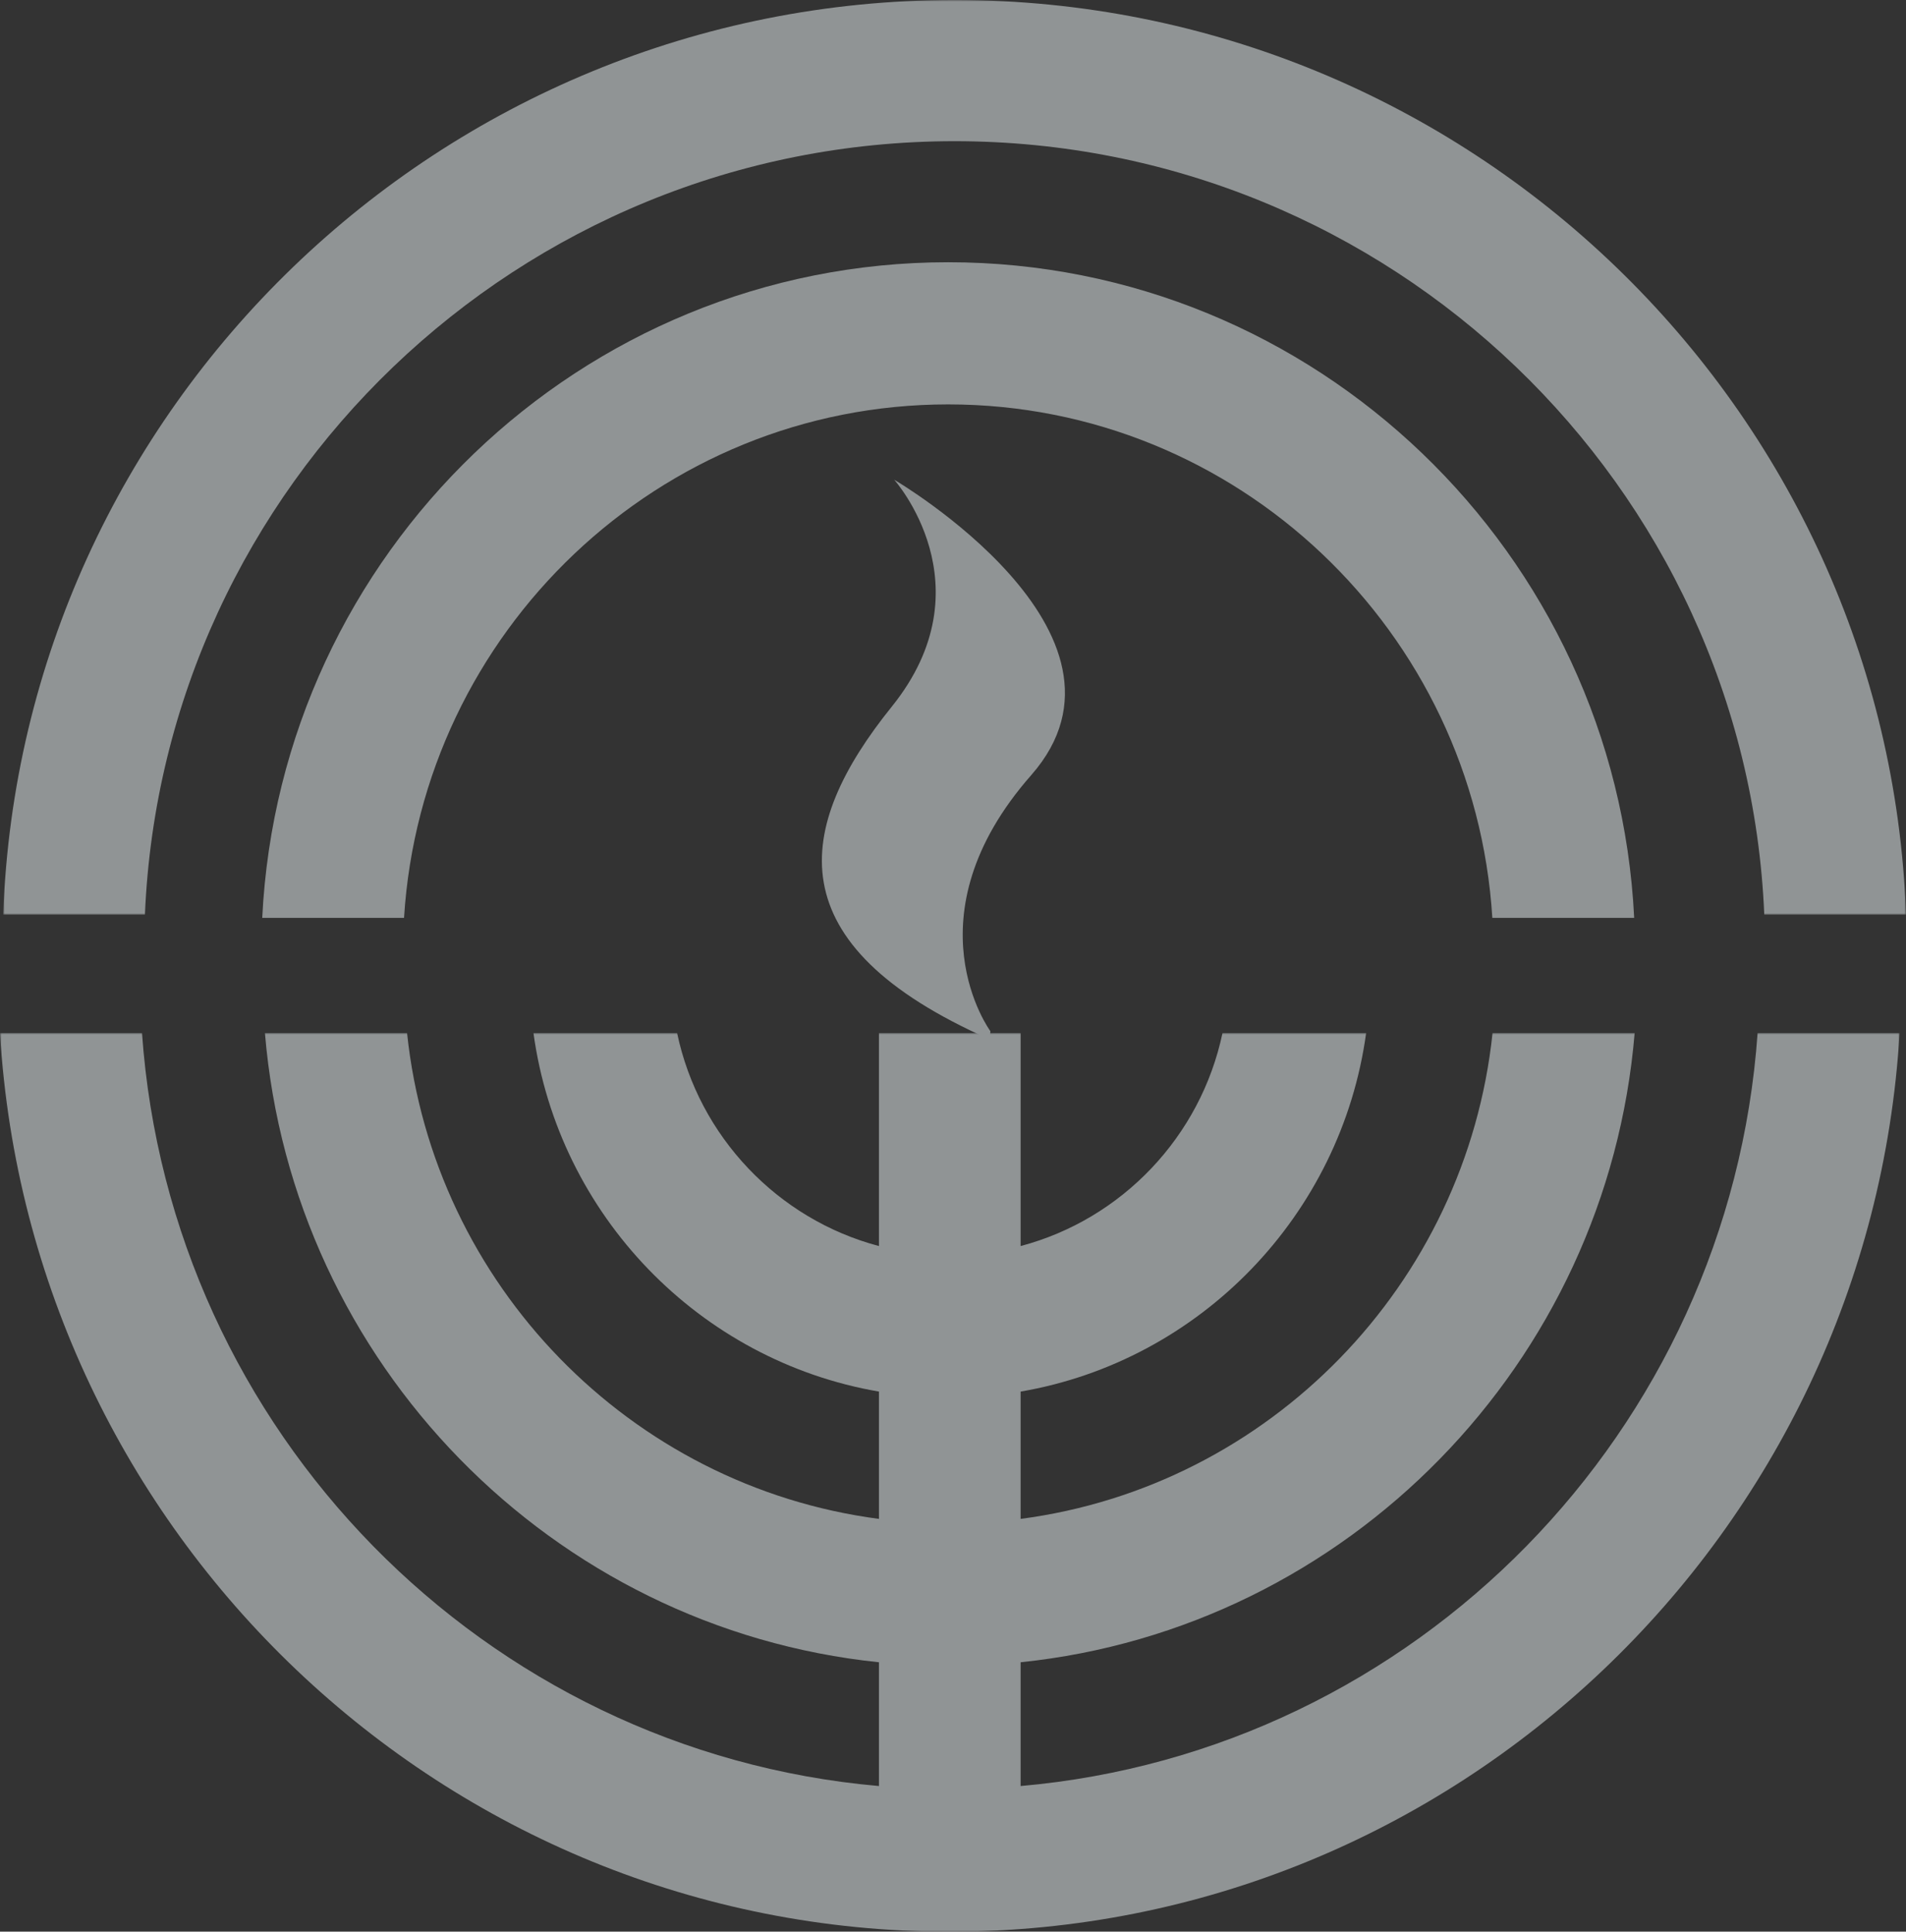
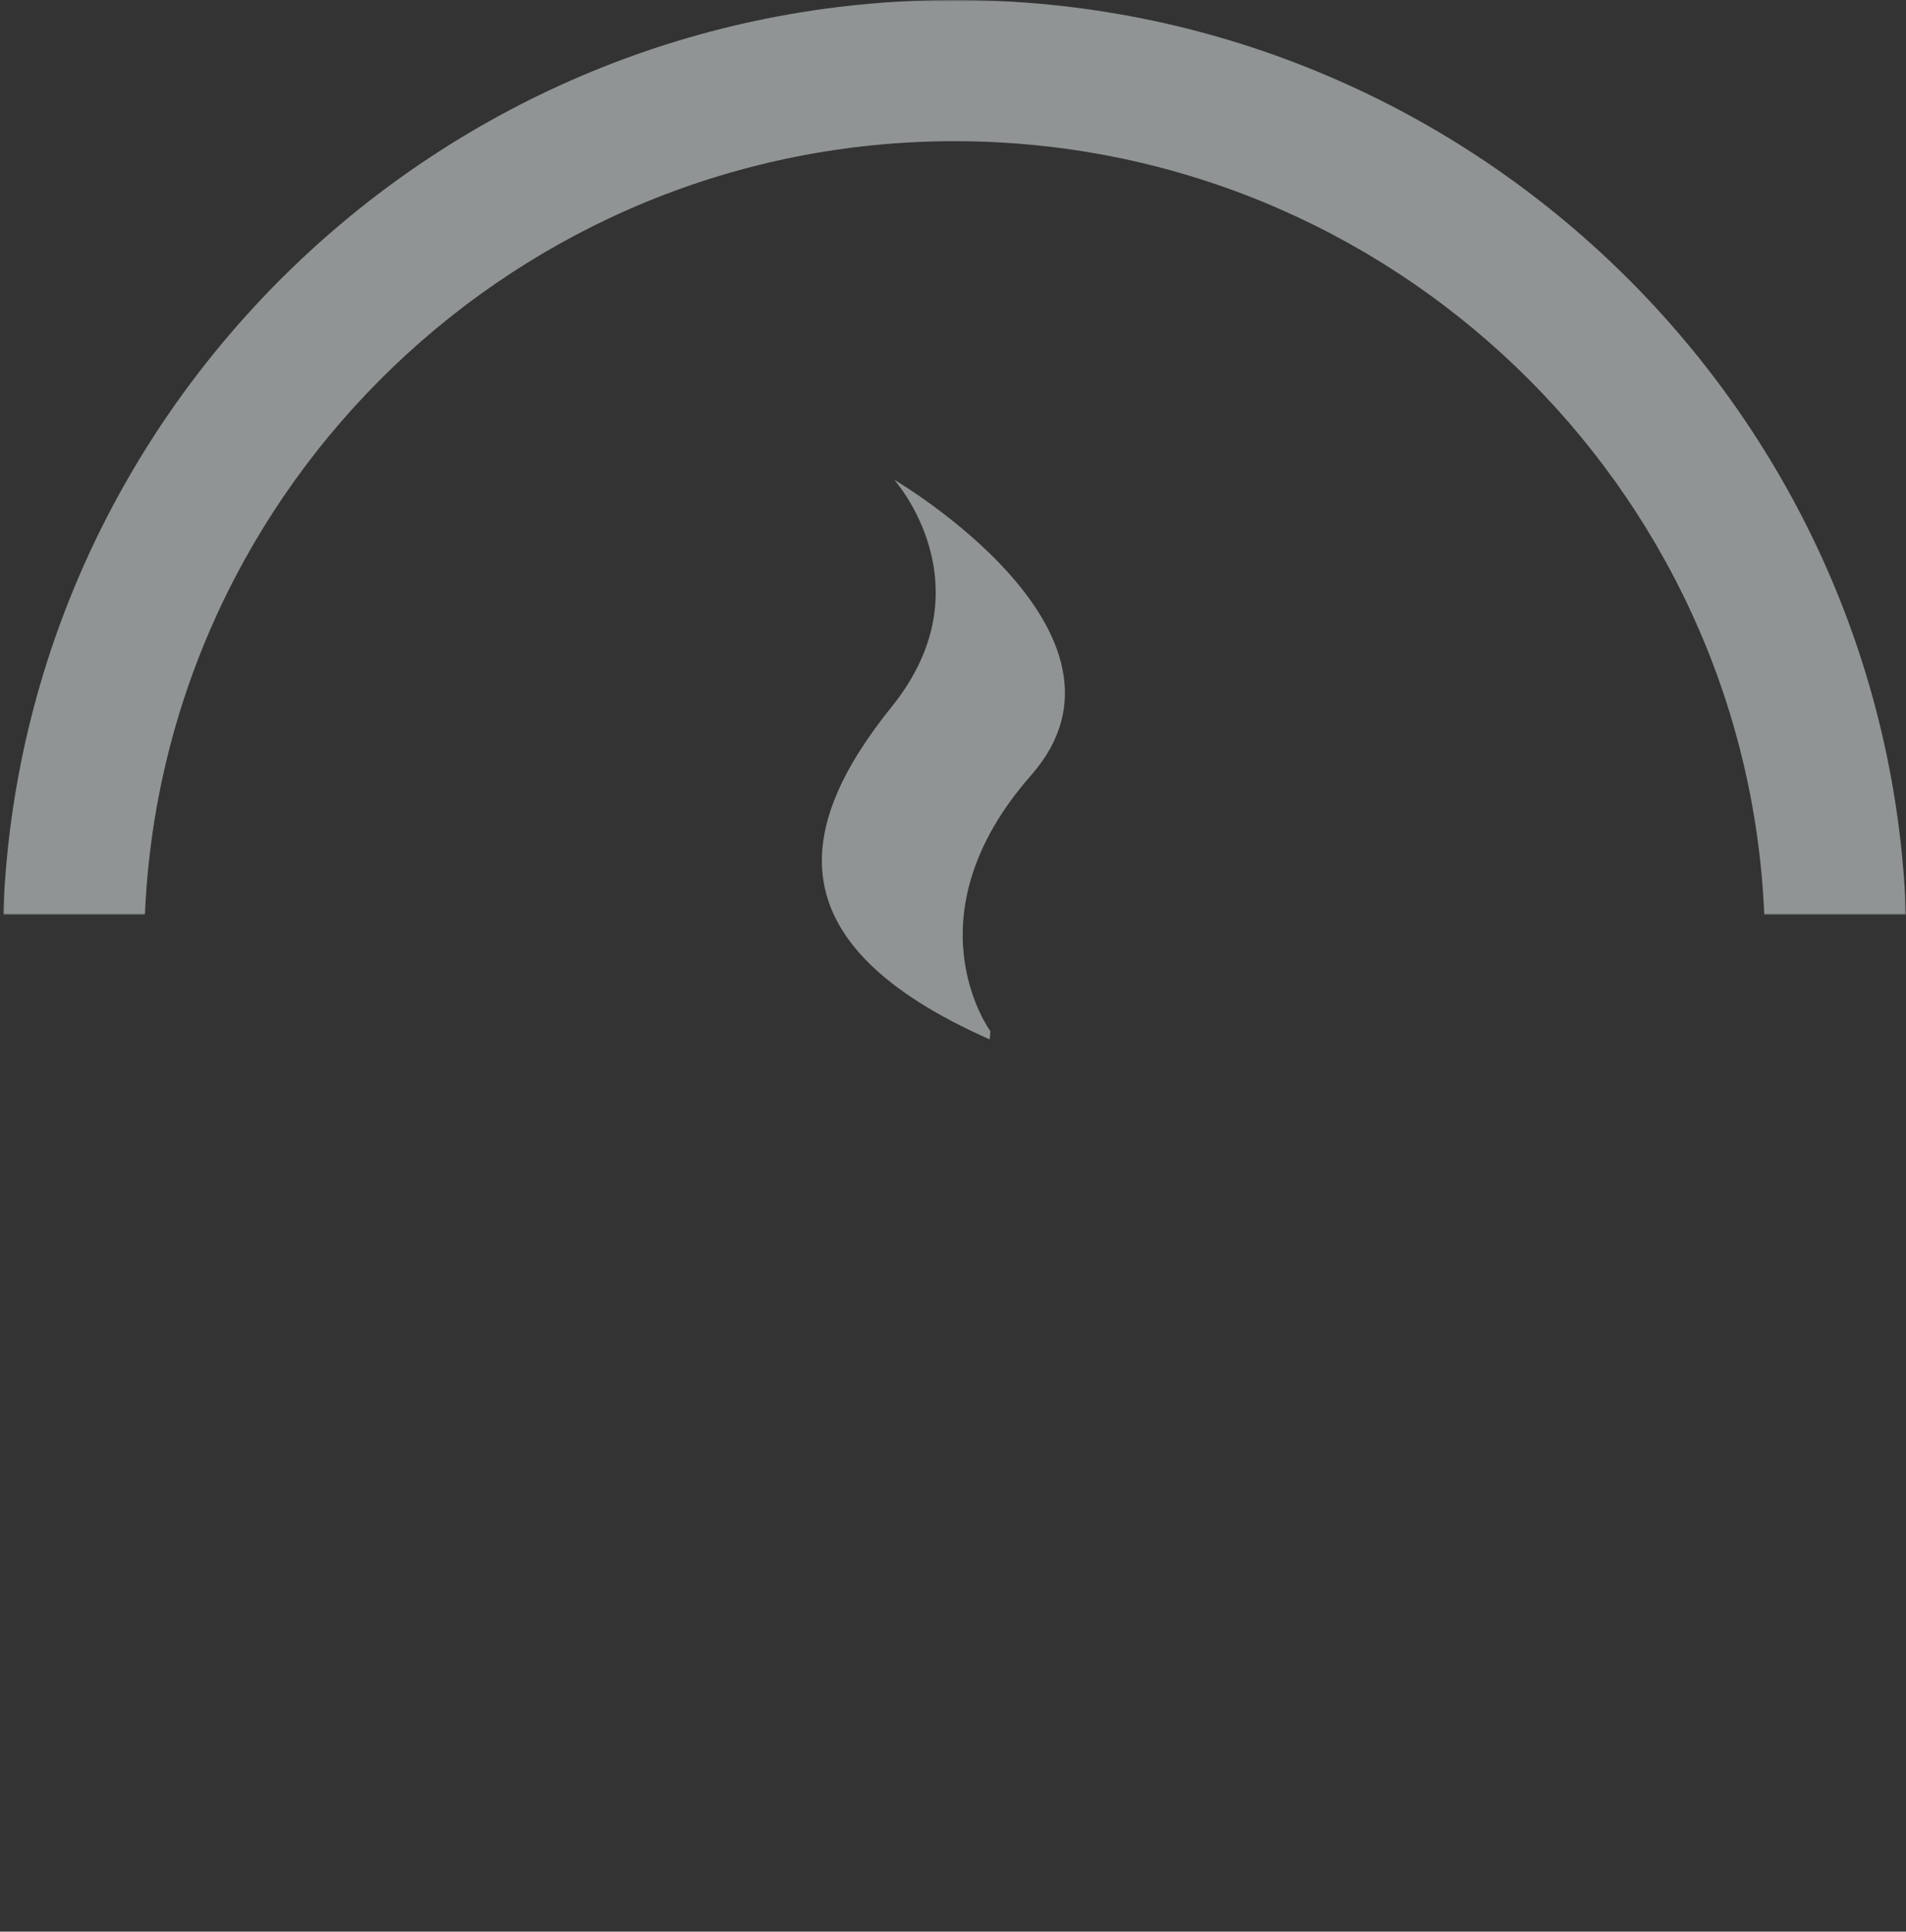
<svg xmlns="http://www.w3.org/2000/svg" xmlns:xlink="http://www.w3.org/1999/xlink" width="596px" height="604px" viewBox="0 0 596 604" version="1.1">
  <rect x="0" y="0" width="596" height="604" fill="#333333" stroke="none" />
  <title>Group</title>
  <defs>
    <polygon id="path-1" points="0 0 595 0 595 286 0 286" />
-     <polygon id="path-3" points="0 0 594 0 594 281 0 281" />
  </defs>
  <g id="Homepage" stroke="none" stroke-width="1" fill="none" fill-rule="evenodd" opacity="0.5">
    <g id="Homepage---XL" transform="translate(-159, -842)">
      <g id="Group" transform="translate(159, 842)">
        <g id="Group-38" transform="translate(1, 0)">
          <mask id="mask-2" fill="white">
            <use xlink:href="#path-1" />
          </mask>
          <g id="Clip-37" />
          <path d="M297.494,44.148 C433.669,44.148 545.061,151.695 550.683,286 L595,286 C589.338,127.345 458.1,-0.005 297.494,-0.005 C136.899,-0.005 5.661,127.345 -0.001,286 L44.316,286 C49.958,151.695 161.34,44.148 297.494,44.148" id="Fill-36" fill="#EEF6F8" mask="url(#mask-2)" />
        </g>
-         <path d="M296.495,82 C181.658,82 87.603,173.017 82,287 L126.342,287 C131.894,197.539 206.072,126.447 296.495,126.447 C386.928,126.447 461.116,197.539 466.648,287 L511,287 C505.407,173.017 411.342,82 296.495,82" id="Fill-39" fill="#EEF6F8" />
        <g id="Group-43" transform="translate(0, 323)">
          <mask id="mask-4" fill="white">
            <use xlink:href="#path-3" />
          </mask>
          <g id="Clip-42" />
          <path d="M549.599,0 C540.839,124.584 442.542,224.669 319.145,235.466 L319.145,196.761 C421.379,186.187 502.57,103.314 511.148,0 L466.716,0 C458.45,78.745 396.933,141.745 319.145,151.935 L319.145,112.127 C375.276,102.504 419.375,57.01 427.188,0 L382.274,0 C375.457,32.411 350.8,58.254 319.145,66.623 L319.145,0 L274.845,0 L274.845,66.623 C243.21,58.254 218.543,32.411 211.726,0 L166.812,0 C174.625,57.01 218.734,102.504 274.845,112.127 L274.845,151.935 C197.057,141.745 135.55,78.745 127.284,0 L82.842,0 C91.43,103.314 172.611,186.187 274.845,196.761 L274.845,235.466 C151.468,224.669 53.171,124.584 44.401,0 L0,0 C9.364,156.519 138.963,281.001 296.995,281.001 C455.037,281.001 584.657,156.519 594,0 L549.599,0 Z" id="Fill-41" fill="#EEF6F8" mask="url(#mask-4)" />
        </g>
        <path d="M309.48,325 L309.685,322.43 C309.685,322.43 283.413,286.784 322.457,242.374 C361.481,197.923 279.609,150 279.609,150 C279.609,150 309.317,183.117 278.883,220.922 C248.44,258.706 242.345,295.316 309.48,325" id="Fill-44" fill="#EEF6F8" />
      </g>
    </g>
  </g>
</svg>